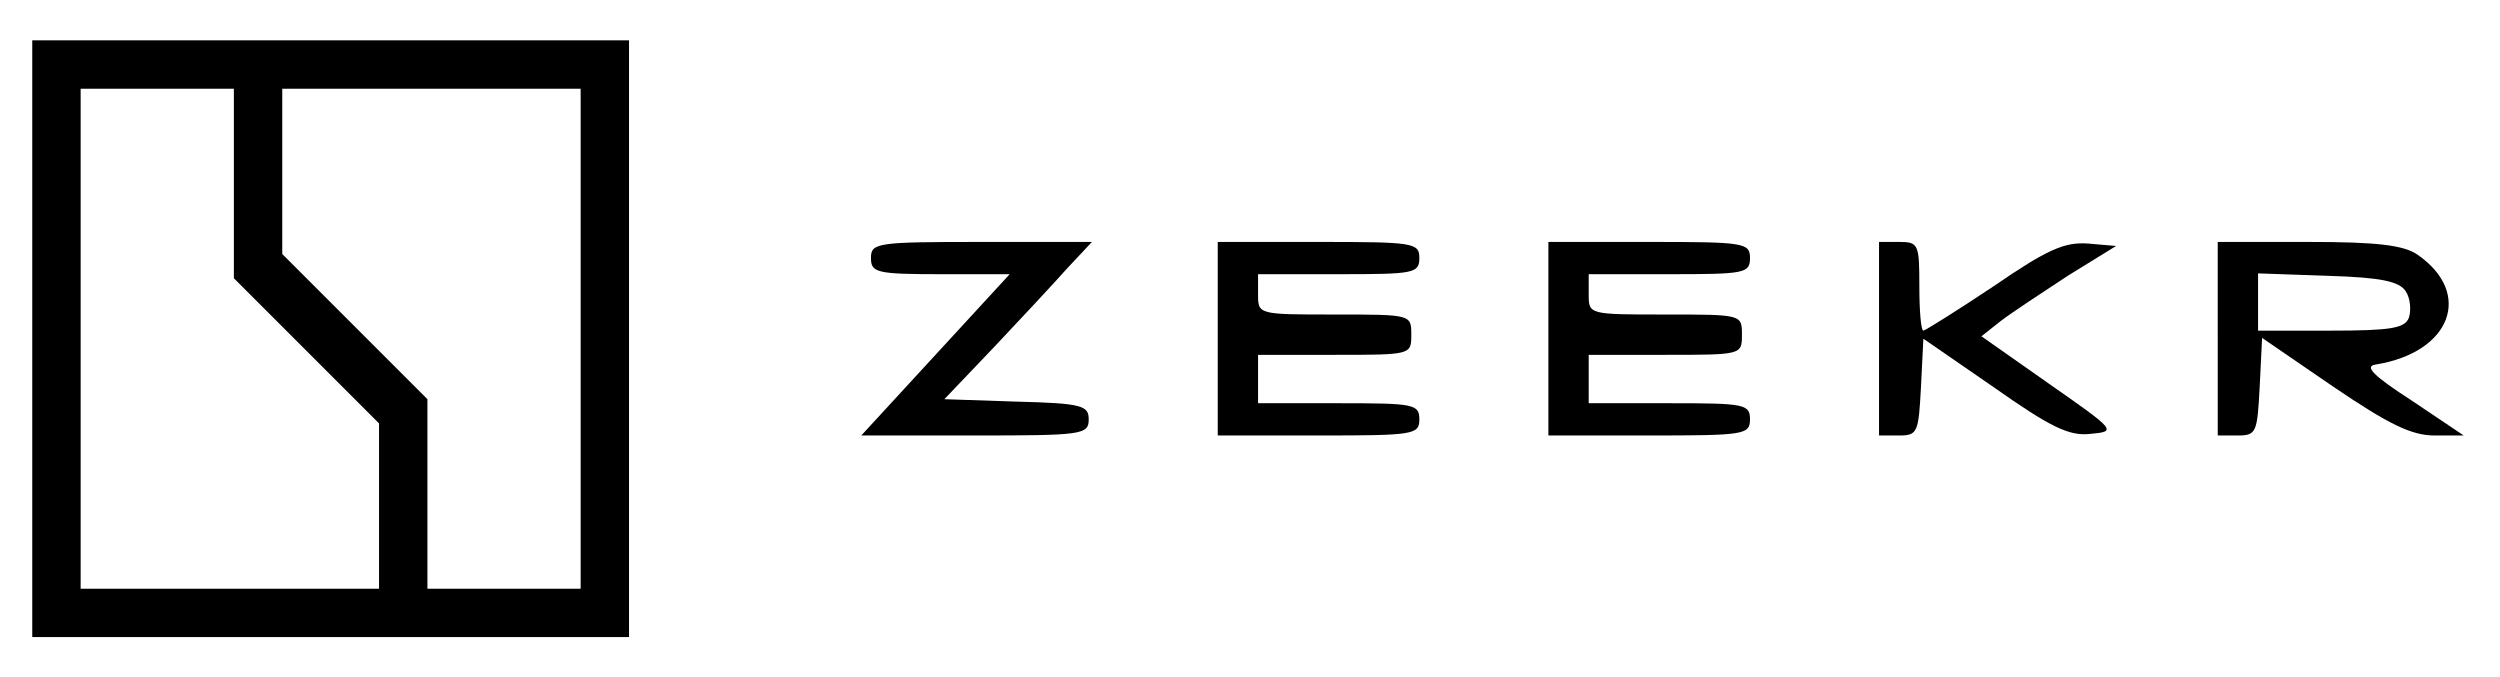
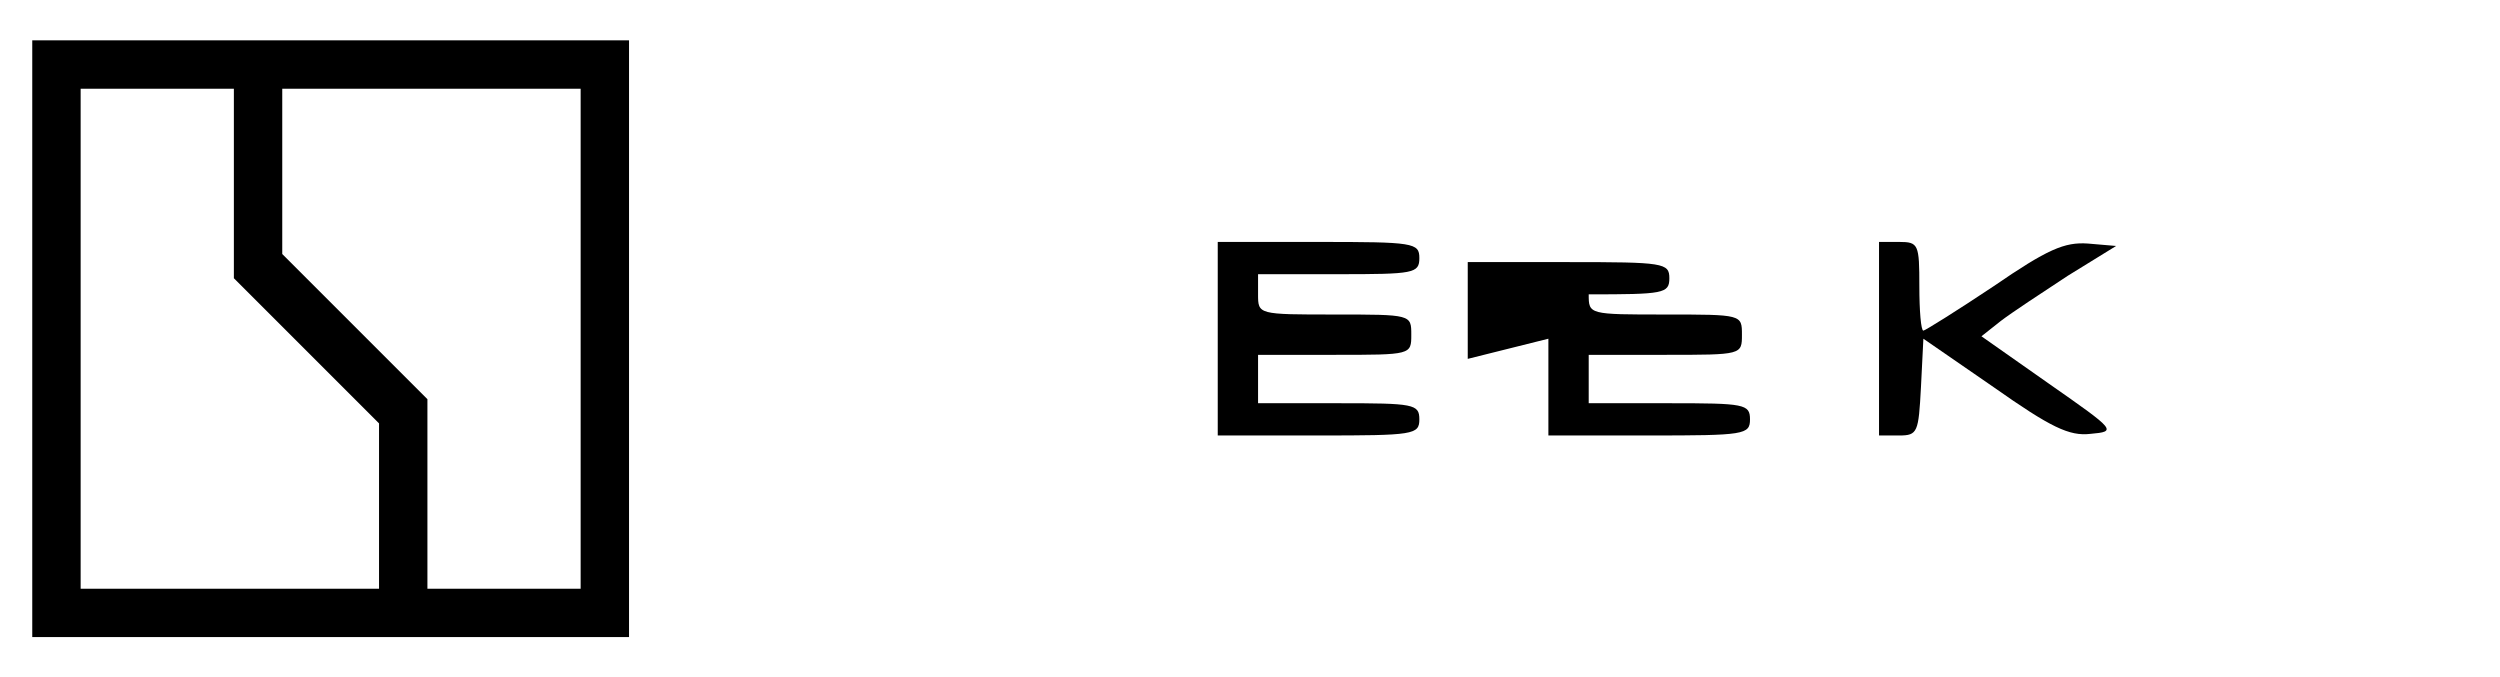
<svg xmlns="http://www.w3.org/2000/svg" version="1.0" width="310pt" height="84pt" viewBox="0 0 310 84" preserveAspectRatio="xMidYMid meet">
  <g transform="translate(0,84) scale(0.1,-0.1)" fill="#000000" stroke="none">
    <path d="M40 420 l0 -370 370 0 370 0 0 370 0 370 -370 0 -370 0 0 -370z m250 192 l0 -117 90 -90 90 -90 0 -102 0 -103 -185 0 -185 0 0 310 0 310 95 0 95 0 0 -118z m430 -192 l0 -310 -95 0 -95 0 0 118 0 117 -90 90 -90 90 0 102 0 103 185 0 185 0 0 -310z" />
-     <path d="M1080 520 c0 -18 7 -20 86 -20 l86 0 -92 -100 -92 -100 141 0 c133 0 141 1 141 20 0 17 -8 20 -90 22 l-89 3 62 65 c34 36 75 80 91 98 l30 32 -137 0 c-130 0 -137 -1 -137 -20z" />
    <path d="M1510 420 l0 -120 125 0 c118 0 125 1 125 20 0 19 -7 20 -100 20 l-100 0 0 30 0 30 95 0 c95 0 95 0 95 25 0 25 0 25 -95 25 -95 0 -95 0 -95 25 l0 25 100 0 c93 0 100 1 100 20 0 19 -7 20 -125 20 l-125 0 0 -120z" />
-     <path d="M1920 420 l0 -120 125 0 c118 0 125 1 125 20 0 19 -7 20 -100 20 l-100 0 0 30 0 30 95 0 c95 0 95 0 95 25 0 25 0 25 -95 25 -95 0 -95 0 -95 25 l0 25 100 0 c93 0 100 1 100 20 0 19 -7 20 -125 20 l-125 0 0 -120z" />
+     <path d="M1920 420 l0 -120 125 0 c118 0 125 1 125 20 0 19 -7 20 -100 20 l-100 0 0 30 0 30 95 0 c95 0 95 0 95 25 0 25 0 25 -95 25 -95 0 -95 0 -95 25 c93 0 100 1 100 20 0 19 -7 20 -125 20 l-125 0 0 -120z" />
    <path d="M2330 420 l0 -120 25 0 c23 0 24 4 27 60 l3 60 87 -60 c71 -50 94 -61 120 -58 33 3 32 4 -51 62 l-84 59 24 19 c13 10 51 35 83 56 l60 37 -35 3 c-29 2 -50 -7 -117 -53 -45 -30 -85 -55 -87 -55 -3 0 -5 25 -5 55 0 52 -1 55 -25 55 l-25 0 0 -120z" />
-     <path d="M2750 420 l0 -120 25 0 c23 0 24 4 27 60 l3 61 89 -61 c68 -46 96 -60 125 -60 l36 0 -64 43 c-48 31 -60 43 -45 45 93 15 121 88 52 136 -17 12 -50 16 -135 16 l-113 0 0 -120z m233 59 c6 -9 7 -24 4 -33 -5 -13 -22 -16 -97 -16 l-90 0 0 35 0 36 86 -3 c67 -2 89 -7 97 -19z" />
  </g>
</svg>